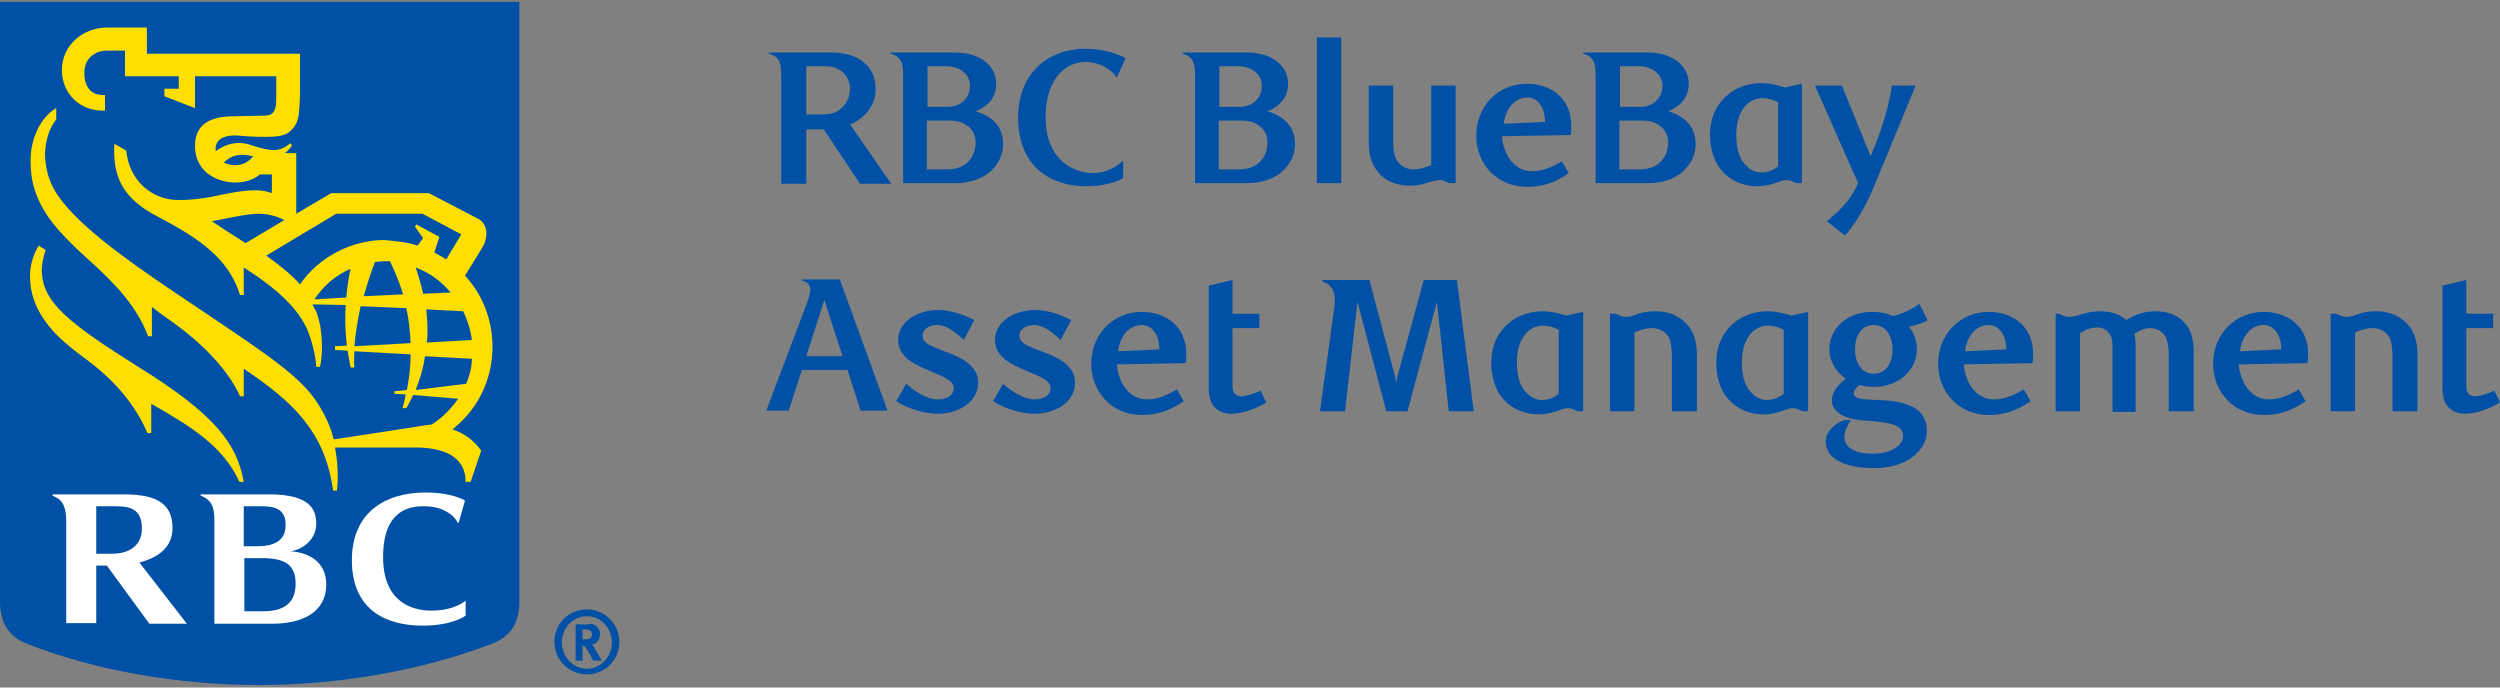
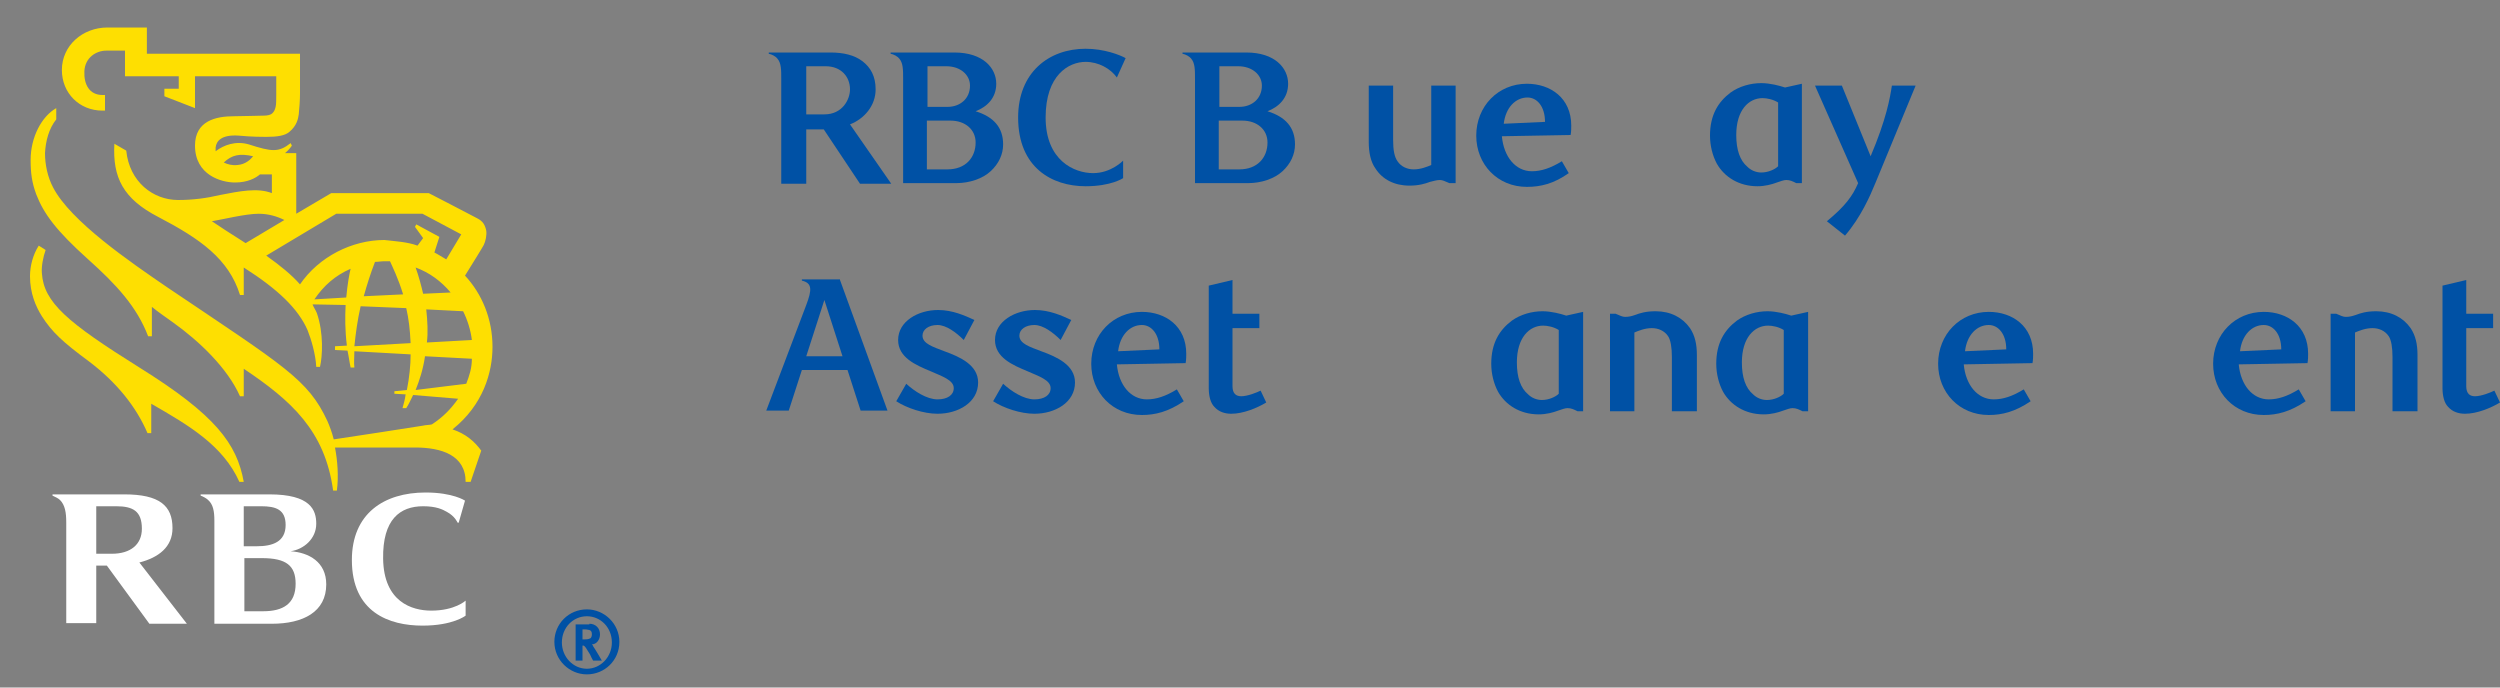
<svg xmlns="http://www.w3.org/2000/svg" version="1.1" id="Layer_1" x="0px" y="0px" viewBox="0 0 400 110" style="enable-background:new 0 0 400 110;" xml:space="preserve">
  <rect x="0" y="0" width="400" height="110" fill="#808080" stroke="none" />
  <style type="text/css">
	.st0{fill:#0051A5;}
	.st1{fill:#FEDF01;}
	.st2{fill:#FFFFFF;}
</style>
  <g id="Layer_2_00000049942477760467579700000004566093345488910002_">
    <g>
      <g>
        <g>
          <g>
            <g>
              <g>
-                 <path class="st0" d="M83.1,96.2c0,3.6-1.5,5.7-4.4,6.8c-11.2,4.3-24.5,6.6-37.2,6.6c-12.7,0-26-2.2-37.2-6.6         C1.5,101.9,0,99.8,0,96.2V0.3h83.1V96.2z" />
                <g>
                  <g>
                    <path class="st1" d="M22.3,58.8C10.8,51.6,7,48.4,6.7,43.7c-0.1-1,0.2-2.6,0.6-3.7l-1.1-0.7c-0.9,1.4-1.4,3.2-1.4,4.9           c0,2.7,0.9,4.8,1.9,6.4c1.6,2.5,3.3,4.1,7.5,7.2c4.5,3.4,7.6,7.3,9.4,11.5h0.6v-4.7c6.1,3.5,11.5,6.7,14.1,12.5H39           C37.9,71,34.5,66.4,22.3,58.8z" />
                    <path class="st1" d="M75.3,77.1h-0.8c0-4.3-3.9-5.5-8.1-5.5H53.6c0.4,2.1,0.6,4.6,0.3,6.9h-0.6C52,68.9,46.6,64.1,39,59           v4.4h-0.6c-2-4.5-6.5-8.8-10.7-11.8h0c-1.1-0.8-2.3-1.6-3.4-2.5v4.7h-0.6c-1.8-4.7-5-8.2-9.7-12.4c-5-4.5-7-7.2-8.2-10.3           c-0.7-1.9-0.9-3.4-0.9-5.5c0-3.7,1.8-7,4.1-8.3v1.8c-1.2,1.5-1.7,3.5-1.8,5.4c0,1.8,0.4,3.8,1.3,5.5           c2.8,5.4,12.3,11.9,18.3,16c18.7,12.6,22.5,14.7,25.6,21.4c0.3,0.7,0.7,1.7,1,2.9c2.7-0.4,12.5-1.9,14.3-2.2           c0.3-0.1,1.1-0.1,1.4-0.2c1.7-1.1,3-2.4,4.2-4.1l-7.2-0.6c-0.4,0.8-0.7,1.5-1.1,2.1h-0.6c0.2-0.7,0.4-1.4,0.5-2.2l-1.8-0.1           v-0.4l2-0.2c0.4-2,0.6-4,0.6-5.7l-9-0.5c0,0.9-0.1,1.8,0,2.6h-0.6c-0.2-0.9-0.3-1.8-0.5-2.7l-2-0.1v-0.6l1.9-0.1           c-0.3-2.4-0.3-4.6-0.2-6.5L50,48.7c0.2,0.5,0.5,0.9,0.7,1.4c1.1,3.2,0.9,6.9,0.5,8.6h-0.6c-0.1-2-0.8-4.4-1.4-5.9           c-1.5-3.4-4.7-6.5-10.2-10v4.4h-0.6c-1.8-5.8-6.4-9-13.1-12.5c-5.6-2.9-7.3-6.3-7-11.7l1.9,1.1c0.5,5,4.3,7.9,8.3,7.9           c2.4,0,4.6-0.3,6.7-0.8c3.1-0.6,6-1.2,8.3-0.3v-3h-1.9c-0.7,0.6-2,1.3-4,1.3c-2.2,0-6.4-1.2-6.4-5.9c0-4,3.4-4.7,6.2-4.7           c1.5,0,4-0.1,4.8-0.1c0.6,0,1.1-0.1,1.4-0.4c0.3-0.3,0.4-0.6,0.5-1c0.1-0.5,0.1-1,0.1-1.9c0-0.3,0-3,0-3H31.2v5.1l-4.9-1.9           v-1.2h2.3v-2H20V8.1h-3c-1.6,0-3.4,1.1-3.5,3.3c-0.1,2.1,0.8,3.8,2.9,3.8h0.4v2.5h-0.4c-3.7,0-6.5-2.8-6.5-6.5           c0-3.9,3.3-6.8,7.3-6.8h6.3v4.2H48c0,0,0,5.1,0,6.3c0,1.1-0.1,2.5-0.2,3.4c-0.1,0.7-0.3,1.8-1.5,2.8           c-0.7,0.6-1.9,0.8-3.7,0.8c-0.6,0-2.3,0-4.4-0.2c-2.8-0.2-3.6,0.9-3.7,1.9c0,0.2,0,0.4,0,0.6c1.3-1,3.2-1.7,5.3-1.1           c3.7,1.2,4.8,1.3,6.7-0.2l0.2,0.4c-0.2,0.3-0.6,0.8-1.1,1.2h1.8v9.7l5.6-3.3h15.6c0,0,6.6,3.4,7.7,4c1,0.5,1.3,1.1,1.5,2           c0.1,0.7-0.1,1.7-0.4,2.3c-0.2,0.4-2,3.3-3,4.9c2.7,2.9,4.4,6.9,4.4,11.4c0,4.1-1.5,9.3-6.4,13.2c2.1,0.7,3.5,1.9,4.6,3.4           L75.3,77.1z M40.5,25c-2.2-0.5-3.4-0.2-4.7,1c0.6,0.3,1.4,0.5,2.2,0.4C39.3,26.3,40.1,25.5,40.5,25z M39.3,38.9l6.2-3.7           c-1.2-0.6-2.6-1-4.1-1c-2.1,0-5.7,0.9-7.5,1.2C34.6,35.9,37.4,37.7,39.3,38.9z M66.8,39.3l0.9-1.2l-1.3-1.8l0.2-0.4l3.7,2           l-0.8,2.5c0.6,0.3,1.2,0.7,1.9,1.1l2.4-4l-6.2-3.3H53.8l-11.2,6.7c2.1,1.5,4,3,5.4,4.6c3-4.4,8.3-7.1,13.5-7.1           C63.2,38.6,65.2,38.7,66.8,39.3z M65.7,54.9c-0.1-2.1-0.3-3.9-0.7-5.6L57.7,49c-0.5,2.2-0.8,4.4-1,6.4L65.7,54.9z            M68.2,49.5c0.2,1.9,0.3,3.7,0.1,5.3l7.2-0.4c-0.2-1.6-0.7-3.2-1.4-4.6L68.2,49.5z M64.5,47.1c-0.8-2.6-1.7-4.4-2.1-5.3           c-0.3,0-0.6,0-0.9,0c-0.5,0-1,0.1-1.5,0.1c-0.7,1.8-1.3,3.7-1.8,5.5L64.5,47.1z M66.5,42.8c0.5,1.4,0.9,2.9,1.2,4.2           l4.4-0.2C70.6,45,68.7,43.6,66.5,42.8z M74.6,61.4c0.5-1.3,0.9-2.5,0.9-4L68,57c-0.3,2.1-0.9,3.9-1.5,5.4L74.6,61.4z            M56.1,43c-2.5,1.1-4.3,2.7-5.8,4.9l5.1-0.3C55.6,45.4,55.9,43.8,56.1,43z" />
                  </g>
                  <g>
                    <path class="st2" d="M46.5,88.2c2.1-0.3,4.1-2,4.1-4.4c0-2.2-0.9-4.7-7.5-4.7c-4.9,0-11,0-11,0v0.2           c0.3,0.1,0.9,0.4,1.2,0.7c0.8,0.7,1,1.8,1,3.3v16.5c0,0,6,0,9.2,0c5,0,8.7-1.9,8.7-6.3C52.2,89.9,49.4,88.4,46.5,88.2z            M41.8,81c2.3,0,3.9,0.5,3.9,3c0,2.7-2.1,3.4-4.6,3.4c-1.2,0-2.1,0-2.1,0V81C39.1,81,40.4,81,41.8,81z M42.1,97.8           c-1,0-3,0-3,0v-8.5c0,0,1.6,0,2.8,0c3.9,0,5.4,1.2,5.4,4.1C47.3,96.6,45.3,97.8,42.1,97.8z" />
                    <path class="st2" d="M23.9,99.8h6L22.3,90c3.1-0.8,5.3-2.5,5.3-5.5c0-3.6-2.1-5.4-7.7-5.4c-4.9,0-11.5,0-11.5,0v0.2           c0.4,0.2,0.9,0.4,1.2,0.7c0.8,0.8,1,2,1,3.6c0,0,0,16.1,0,16.1h4.8v-9.2c0,0,1,0,1.7,0L23.9,99.8z M15.4,81           c0,0,1.8,0,3.2,0c2.7,0,4.1,0.8,4.1,3.6c0,2.5-1.8,4-4.8,4c-1.2,0-2.5,0-2.5,0V81z" />
                    <path class="st2" d="M71.5,81.9c1.3,0.7,1.7,1.7,1.7,1.7c0.1,0.1,0.2,0,0.2,0l1-3.5c0,0-1.9-1.3-6.3-1.3           c-6.7,0-11.8,3.4-11.8,10.8c0,8.4,6,10.5,11.3,10.5c4.9,0,6.9-1.6,6.9-1.6v-2.4c0,0-1.7,1.6-5.5,1.6           c-3.1,0-7.6-1.4-7.7-8.3C61.2,83.1,64,81,67.7,81C69.8,81,70.8,81.5,71.5,81.9z" />
                  </g>
                </g>
              </g>
            </g>
          </g>
        </g>
      </g>
    </g>
  </g>
  <g>
    <g>
      <path class="st0" d="M93.9,107.9c-2.8,0-5.2-2.3-5.2-5.2c0-2.9,2.3-5.2,5.2-5.2c2.8,0,5.2,2.3,5.2,5.2    C99.1,105.7,96.7,107.9,93.9,107.9z M93.9,98.6c-2.2,0-4,1.8-4,4.2c0,2.3,1.8,4.2,4,4.2c2.2,0,4-1.9,4-4.2    C97.9,100.4,96.1,98.6,93.9,98.6z M94.3,99.8c1,0,1.7,0.7,1.7,1.7c0,0.9-0.6,1.6-1.3,1.6c0.1,0.1,0.2,0.2,0.2,0.3    c0.3,0.4,1.4,2.3,1.4,2.3h-1.4c-0.2-0.4-0.3-0.5-0.5-1c-0.6-1-0.8-1.3-1-1.4c-0.1,0-0.1,0-0.2,0v2.4h-1.1v-5.8H94.3z M93.2,102.3    h0.4c0.5,0,0.7-0.1,0.9-0.2c0.1-0.1,0.2-0.3,0.2-0.6c0-0.4-0.1-0.6-0.4-0.7c-0.1,0-0.4-0.1-0.7-0.1h-0.4V102.3z" />
    </g>
  </g>
  <g>
    <path class="st0" d="M132.9,8.4c2,0,3.8,0.4,5.1,1.4c1.3,1,2.1,2.4,2.1,4.5c0,2.6-1.8,4.7-4.1,5.6l6.6,9.5h-5l-5.8-8.7H129v8.7h-4   V12.6c0-1.4,0-2.5-0.6-3.2c-0.3-0.4-0.9-0.7-1.4-0.8V8.4H132.9z M131.9,18.3c2.9,0,4.1-2.4,4.1-4c0-2-1.4-3.7-3.9-3.7H129v7.7   H131.9z" />
    <path class="st0" d="M152.7,8.4c4.6,0,6.7,2.5,6.7,5c0,2.3-1.5,3.7-3.3,4.4c2.9,0.9,4.4,2.6,4.4,5.3c0,1.6-0.7,3.1-2,4.3   c-1.3,1.2-3.4,1.9-5.5,1.9h-8.5V12.6c0-1.4,0-2.5-0.6-3.2c-0.3-0.4-0.9-0.7-1.4-0.8V8.4H152.7z M151.6,17.1c2,0,3.6-1.3,3.6-3.4   c0-1.7-1.5-3.1-3.8-3.1h-3v6.5H151.6z M151.6,27.1c2.9,0,4.5-1.9,4.5-4.3c0-2.1-1.7-3.5-4-3.5h-3.8v7.8H151.6z" />
    <path class="st0" d="M178.7,12.4c-1-1.4-2.9-2.5-5-2.5c-2.7,0-6.4,2.1-6.4,8.9c0,6.9,4.6,8.9,7.6,8.9c2.9,0,4.8-2,4.8-2v2.8   c0,0-1.9,1.3-6,1.3c-5.4,0-10.8-3-10.8-11c0-7.2,4.9-11,10.8-11c3,0,5.5,1,6.4,1.5L178.7,12.4z" />
    <path class="st0" d="M199.4,8.4c4.6,0,6.7,2.5,6.7,5c0,2.3-1.5,3.7-3.3,4.4c2.9,0.9,4.4,2.6,4.4,5.3c0,1.6-0.7,3.1-2,4.3   c-1.3,1.2-3.4,1.9-5.5,1.9h-8.5V12.6c0-1.4,0-2.5-0.6-3.2c-0.3-0.4-0.9-0.7-1.4-0.8V8.4H199.4z M198.3,17.1c2,0,3.6-1.3,3.6-3.4   c0-1.7-1.5-3.1-3.8-3.1h-3v6.5H198.3z M198.3,27.1c2.9,0,4.5-1.9,4.5-4.3c0-2.1-1.7-3.5-4-3.5h-3.8v7.8H198.3z" />
-     <path class="st0" d="M214.6,29.3h-3.9V6h3.9V29.3z" />
+     <path class="st0" d="M214.6,29.3h-3.9h3.9V29.3z" />
    <path class="st0" d="M232.8,29.3h-0.9c-0.7-0.3-1.1-0.5-1.5-0.5c-0.6,0-1.1,0.2-1.6,0.3c-0.8,0.3-1.8,0.6-3.3,0.6   c-2.4,0-4.3-1-5.4-2.7c-0.8-1.1-1.1-2.6-1.1-4.3v-9h3.9v8.7c0,1.6,0.2,2.7,0.7,3.4c0.6,0.9,1.6,1.3,2.6,1.3c1.1,0,2.1-0.4,2.8-0.7   V13.7h3.9V29.3z" />
    <path class="st0" d="M244.3,29.9c-4.7,0-8.1-3.6-8.1-8.2c0-4.7,3.5-8.3,8.1-8.3c3.8,0,7.1,2.3,7.1,6.7c0,0.3,0,1-0.1,1.5l-11,0.2   c0.3,3.3,2.2,5.6,4.8,5.6c1.5,0,3-0.5,4.8-1.6l1.1,1.9C248.6,29.4,246.5,29.9,244.3,29.9z M247.2,19.5c0-2.5-1.3-3.9-2.8-3.9   c-1.9,0-3.5,1.6-3.8,4.2L247.2,19.5z" />
-     <path class="st0" d="M263.5,8.4c4.6,0,6.7,2.5,6.7,5c0,2.3-1.5,3.7-3.3,4.4c2.9,0.9,4.4,2.6,4.4,5.3c0,1.6-0.7,3.1-2,4.3   c-1.3,1.2-3.3,1.9-5.5,1.9h-8.5V12.6c0-1.4,0-2.5-0.6-3.2c-0.3-0.4-0.9-0.7-1.4-0.8V8.4H263.5z M262.4,17.1c2,0,3.6-1.3,3.6-3.4   c0-1.7-1.5-3.1-3.8-3.1h-3v6.5H262.4z M262.4,27.1c2.9,0,4.5-1.9,4.5-4.3c0-2.1-1.7-3.5-4-3.5h-3.8v7.8H262.4z" />
    <path class="st0" d="M288.3,29.3h-0.9c-0.6-0.3-1-0.5-1.6-0.5c-0.4,0-0.9,0.2-1.5,0.4c-0.8,0.3-1.9,0.6-3.1,0.6   c-3,0-5.3-1.5-6.5-3.6c-0.7-1.3-1.1-2.9-1.1-4.5c0-3.3,1.3-5.4,3.3-6.9c1.4-1,3.2-1.5,4.9-1.5c1.4,0,2.9,0.4,3.8,0.7l2.7-0.6V29.3z    M282,15.7c-2.2,0-4.2,1.9-4.2,5.9c0,2.4,0.6,4.1,1.8,5.1c0.5,0.5,1.3,0.9,2.2,0.9c1.1,0,2.2-0.5,2.7-1V16.4   C283.7,15.9,282.7,15.7,282,15.7z" />
    <path class="st0" d="M300.1,29.2c-0.9,2.2-2.4,5.6-4.9,8.5l-2.9-2.3c2.9-2.4,4.1-4,5-6.1l-6.9-15.6h4.3l4.6,11.3   c2.5-5.9,3.1-9.3,3.4-11.3h3.8L300.1,29.2z" />
    <path class="st0" d="M134.4,44.8l7.6,20.9h-4.3l-2.1-6.5h-7.3l-2.1,6.5h-3.6l6.4-16.9c0.9-2.4,1-3.5-0.7-3.9v-0.2H134.4z M131.9,48   l-2.9,9h5.8L131.9,48z" />
    <path class="st0" d="M154.2,54.4c-1.2-1.2-2.8-2.4-4.2-2.4c-1.4,0-2.4,0.7-2.4,1.7c0,1.3,1.7,1.8,3.5,2.5c2.5,0.9,5.4,2.2,5.4,5   c0,3.2-3.2,5-6.5,5c-2.2,0-4.9-0.9-6.6-2l1.6-2.8c1.3,1.2,3.3,2.5,5,2.5c1.6,0,2.6-0.7,2.6-1.8c0-1.3-1.9-1.9-3.7-2.7   c-2.4-1-5.2-2.2-5.2-5c0-3,3.2-4.8,6.4-4.8c2.3,0,4.3,0.9,5.8,1.6L154.2,54.4z" />
    <path class="st0" d="M169.7,54.4c-1.2-1.2-2.8-2.4-4.2-2.4c-1.4,0-2.4,0.7-2.4,1.7c0,1.3,1.7,1.8,3.5,2.5c2.5,0.9,5.4,2.2,5.4,5   c0,3.2-3.2,5-6.5,5c-2.2,0-4.9-0.9-6.6-2l1.6-2.8c1.3,1.2,3.3,2.5,5,2.5c1.6,0,2.6-0.7,2.6-1.8c0-1.3-1.9-1.9-3.7-2.7   c-2.4-1-5.2-2.2-5.2-5c0-3,3.2-4.8,6.4-4.8c2.3,0,4.3,0.9,5.8,1.6L169.7,54.4z" />
    <path class="st0" d="M182.7,66.4c-4.7,0-8.1-3.6-8.1-8.2c0-4.7,3.5-8.3,8.1-8.3c3.8,0,7.1,2.3,7.1,6.7c0,0.3,0,1-0.1,1.5l-11,0.2   c0.3,3.3,2.2,5.6,4.8,5.6c1.5,0,3-0.5,4.8-1.6l1.1,1.9C186.9,65.9,184.8,66.4,182.7,66.4z M185.5,55.9c0-2.5-1.3-3.9-2.8-3.9   c-1.9,0-3.5,1.6-3.8,4.2L185.5,55.9z" />
    <path class="st0" d="M202.6,64.4c-1.5,0.9-3.7,1.8-5.6,1.8c-1,0-2-0.3-2.7-1.1c-0.6-0.6-0.9-1.7-0.9-3V45.7l3.8-0.9v5.4h4.3v2.3   h-4.3v9.3c0,1.2,0.6,1.6,1.4,1.6c1,0,2.5-0.6,3.1-0.9L202.6,64.4z" />
-     <path class="st0" d="M235.8,65.8h-4l-1.9-17.5l-4.7,17.5h-3.4l-4.6-17.5l-2,17.5h-4l2.3-16.7c0.2-1.4,0-2.5-0.6-3.2   c-0.2-0.4-0.8-0.7-1.3-0.8v-0.3h7.5l4.1,15.4c0.1,0.4,0.2,0.9,0.2,1.2c0-0.3,0.1-0.8,0.2-1.2l4.2-15.4h5.3L235.8,65.8z" />
    <path class="st0" d="M253.3,65.8h-0.9c-0.6-0.3-1-0.5-1.6-0.5c-0.4,0-0.9,0.2-1.5,0.4c-0.8,0.3-1.9,0.6-3.1,0.6   c-3,0-5.3-1.5-6.5-3.6c-0.7-1.3-1.1-2.9-1.1-4.5c0-3.3,1.3-5.4,3.3-6.9c1.4-1,3.2-1.5,4.9-1.5c1.4,0,2.9,0.4,3.8,0.7l2.7-0.6V65.8z    M246.9,52.1c-2.2,0-4.2,1.9-4.2,5.9c0,2.4,0.6,4.1,1.8,5.1c0.5,0.5,1.3,0.9,2.2,0.9c1.1,0,2.2-0.5,2.7-1V52.8   C248.6,52.3,247.6,52.1,246.9,52.1z" />
    <path class="st0" d="M267.5,65.8v-8.7c0-1.5-0.2-2.7-0.6-3.3c-0.6-0.9-1.6-1.3-2.6-1.3c-1.1,0-2.1,0.4-2.8,0.7v12.6h-3.9V50.2h0.9   c0.7,0.3,1.1,0.5,1.5,0.5c0.6,0,1-0.1,1.6-0.3c0.8-0.3,1.7-0.6,3.3-0.6c2.4,0,4.3,1,5.5,2.7c0.8,1.2,1.1,2.6,1.1,4.3v9H267.5z" />
    <path class="st0" d="M289.3,65.8h-0.9c-0.6-0.3-1-0.5-1.6-0.5c-0.4,0-0.9,0.2-1.5,0.4c-0.8,0.3-1.9,0.6-3.1,0.6   c-3,0-5.3-1.5-6.5-3.6c-0.7-1.3-1.1-2.9-1.1-4.5c0-3.3,1.3-5.4,3.3-6.9c1.4-1,3.2-1.5,4.9-1.5c1.4,0,2.9,0.4,3.8,0.7l2.7-0.6V65.8z    M282.9,52.1c-2.2,0-4.2,1.9-4.2,5.9c0,2.4,0.6,4.1,1.8,5.1c0.5,0.5,1.3,0.9,2.2,0.9c1.1,0,2.2-0.5,2.7-1V52.8   C284.6,52.3,283.6,52.1,282.9,52.1z" />
-     <path class="st0" d="M305.4,52.3c0.7,0.8,1.3,1.9,1.3,3.6c0,3.3-2.9,6-6.9,6c-0.7,0-1.5-0.1-2.3-0.3c-0.6,0.5-0.9,0.9-0.9,1.3   c0,0.4,0.2,0.6,0.7,0.8c0.6,0.2,2.3,0.3,3.5,0.3c3.8,0.2,7.5,1,7.5,5c0,1.3-0.6,2.6-1.8,3.7c-1.6,1.5-4.1,2.2-6.5,2.2   c-5.6,0-7.9-1.9-7.9-4.3c0-1.6,1.6-2.9,3-3.4h1c-0.7,1.2-1,2-1,2.7c0,1.6,1.5,2.7,4.6,2.7c2.3,0,4.8-1,4.8-2.9   c0-1.8-2.5-2.1-4.8-2.3c-0.9-0.1-2.9-0.1-4.4-0.7c-1.2-0.5-2.2-1.3-2.2-2.6c0-1.2,0.7-2.3,2.2-3.5c-1.6-1.2-2.6-2.8-2.6-4.7   c0-3.4,2.9-6,6.8-6c1.5,0,2.7,0.3,3.3,0.7c1.7-0.4,3.6-1.4,4.3-2l1.3,2.6C308,51.6,306.3,52.1,305.4,52.3z M299.8,52   c-1.9,0-3,1.6-3,3.9c0,2.2,1.1,3.9,3,3.9c1.9,0,3-1.6,3-3.9C302.8,53.7,301.7,52,299.8,52z" />
    <path class="st0" d="M318.2,66.4c-4.7,0-8.1-3.6-8.1-8.2c0-4.7,3.5-8.3,8.1-8.3c3.8,0,7.1,2.3,7.1,6.7c0,0.3,0,1-0.1,1.5l-11,0.2   c0.3,3.3,2.2,5.6,4.8,5.6c1.5,0,3-0.5,4.8-1.6l1.1,1.9C322.4,65.9,320.3,66.4,318.2,66.4z M321,55.9c0-2.5-1.3-3.9-2.8-3.9   c-1.9,0-3.5,1.6-3.8,4.2L321,55.9z" />
-     <path class="st0" d="M347,65.8v-9.1c0-1.2-0.2-2.2-0.5-2.8c-0.5-0.9-1.5-1.4-2.4-1.4c-1,0-1.9,0.4-2.6,0.9c0.2,0.8,0.2,1.7,0.2,3   v9.5H338V55.6c0-0.7,0-1.4-0.3-1.9c-0.4-0.8-1.1-1.3-2.2-1.3c-1.2,0-2,0.5-2.7,0.9v12.5h-3.9V50.2h0.5c0.7,0.3,1.1,0.5,1.7,0.5   c1.3,0,2.6-0.9,4.9-0.9c2.3,0,3.5,0.8,4.2,1.4c1.6-1,3.1-1.4,4.8-1.4c2,0,4,0.8,5.1,2.6c0.7,1.1,0.9,2.6,0.9,4.3v9.1H347z" />
    <path class="st0" d="M362.2,66.4c-4.7,0-8.1-3.6-8.1-8.2c0-4.7,3.5-8.3,8.1-8.3c3.8,0,7.1,2.3,7.1,6.7c0,0.3,0,1-0.1,1.5l-11,0.2   c0.3,3.3,2.2,5.6,4.8,5.6c1.5,0,3-0.5,4.8-1.6l1.1,1.9C366.4,65.9,364.3,66.4,362.2,66.4z M365,55.9c0-2.5-1.3-3.9-2.8-3.9   c-1.9,0-3.5,1.6-3.8,4.2L365,55.9z" />
    <path class="st0" d="M382.8,65.8v-8.7c0-1.5-0.2-2.7-0.6-3.3c-0.6-0.9-1.6-1.3-2.6-1.3c-1.1,0-2.1,0.4-2.8,0.7v12.6h-3.9V50.2h0.9   c0.7,0.3,1.1,0.5,1.5,0.5c0.6,0,1-0.1,1.6-0.3c0.8-0.3,1.7-0.6,3.3-0.6c2.4,0,4.3,1,5.5,2.7c0.8,1.2,1.1,2.6,1.1,4.3v9H382.8z" />
    <path class="st0" d="M400,64.4c-1.5,0.9-3.7,1.8-5.6,1.8c-1,0-2-0.3-2.7-1.1c-0.6-0.6-0.9-1.7-0.9-3V45.7l3.8-0.9v5.4h4.3v2.3h-4.3   v9.3c0,1.2,0.6,1.6,1.4,1.6c1,0,2.5-0.6,3.1-0.9L400,64.4z" />
  </g>
</svg>